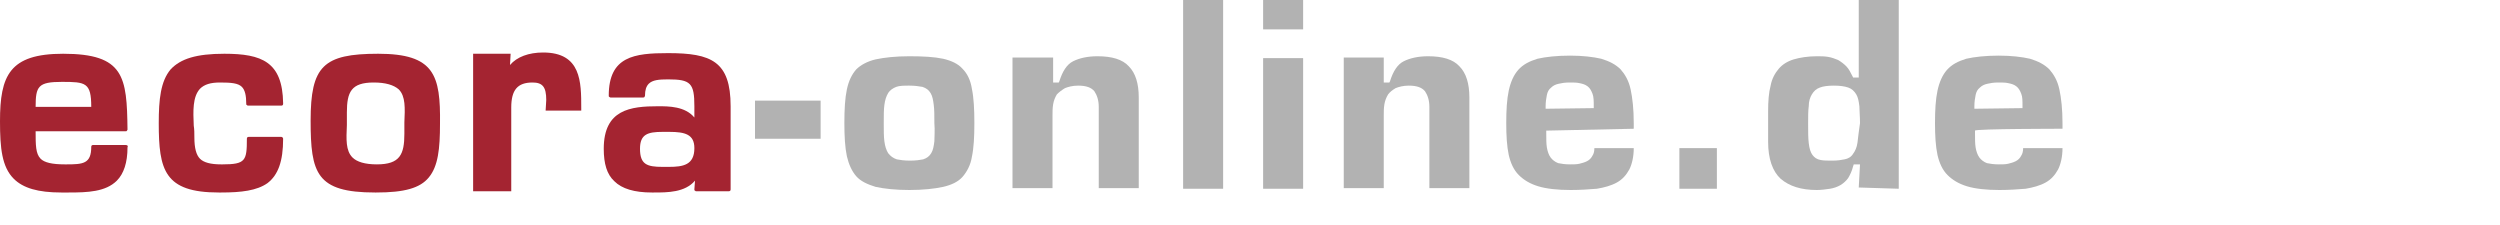
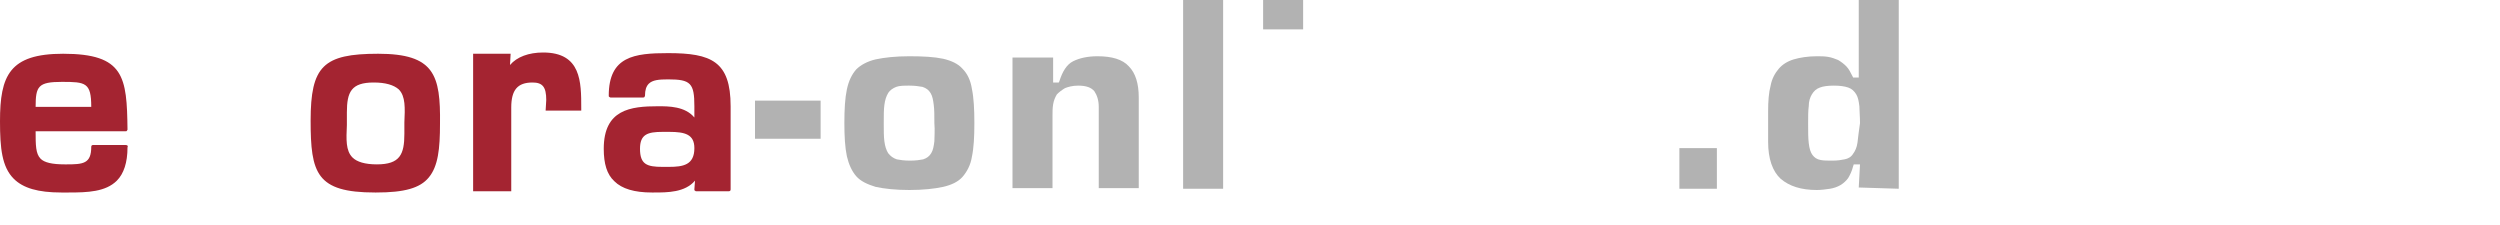
<svg xmlns="http://www.w3.org/2000/svg" version="1.1" id="Ebene_1" x="0px" y="0px" width="400px" height="36px" viewBox="0 0 400 36" style="enable-background:new 0 0 400 36;" xml:space="preserve">
  <style type="text/css">
	.st0{fill:#A42431;}
	.st1{fill:#B2B2B2;}
</style>
  <g>
    <g>
      <path class="st0" d="M5.7,17.1c0-3.3,0.4-4,4.2-4c3.8,0,4.7,0.1,4.7,4H5.7z M20.1,23.2h-5.2c-0.2,0-0.3,0.1-0.3,0.3    c0,2.7-1.3,2.8-4,2.8l-0.2,0c-2.1,0-3.3-0.3-3.9-0.9c-0.8-0.8-0.8-2.2-0.8-4.4l14.4,0c0.1,0,0.2,0,0.2-0.1    c0.1-0.1,0.1-0.1,0.1-0.2c-0.1-8.4-0.5-12.1-10.3-12.1C1.5,8.6,0,12.1,0,19.4c0,4.3,0.3,7.3,2.2,9.2c1.5,1.5,3.9,2.2,7.6,2.2    c0.4,0,0.8,0,1.2,0c3,0,5.9-0.1,7.7-1.9c1.1-1.1,1.7-2.9,1.7-5.3c0-0.1,0.1-0.2,0-0.3C20.4,23.3,20.3,23.2,20.1,23.2" />
-       <path class="st0" d="M45,21.9h-5.2c-0.2,0-0.3,0.1-0.3,0.3c0,3.5-0.2,4.1-3.9,4.1l-0.2,0c-1.7,0-2.8-0.3-3.4-0.9    c-0.6-0.6-0.9-1.7-0.9-3.4c0-0.6,0-1.3-0.1-1.9c-0.1-2.3-0.2-4.6,1-5.9c0.7-0.7,1.7-1,3.2-1c1.8,0,2.9,0.1,3.5,0.7    c0.5,0.5,0.7,1.4,0.7,2.7c0,0.1,0,0.2,0.1,0.2c0.1,0.1,0.1,0.1,0.2,0.1H45h0c0.2,0,0.3-0.1,0.3-0.3c0,0,0-0.1,0-0.1    c-0.1-6.6-3.4-7.9-9.4-7.9c-4.5,0-7,0.8-8.6,2.5c-1.6,1.9-1.9,4.8-1.9,8.6c0,7.5,0.9,11.1,9.6,11.1l0.4,0h0c3.2,0,5.7-0.3,7.4-1.5    c1.7-1.3,2.5-3.5,2.5-7.1C45.3,22,45.1,21.9,45,21.9" />
      <path class="st0" d="M64.7,21.4c0,3.3-0.7,4.9-4.4,4.9c-1.9,0-3.2-0.4-3.9-1.1c-1.1-1.1-1-2.9-0.9-5.2c0-0.6,0-1.3,0-2    c0-3.3,0.7-4.8,4.3-4.8c1.9,0,3.2,0.4,4,1.1c1.1,1.1,1,3,0.9,5.3C64.7,20.1,64.7,20.8,64.7,21.4 M60.5,8.6    c-8.8,0-10.8,2-10.8,10.7c0,8.4,0.9,11.5,10.3,11.5l0.2,0h0c4.5,0,7-0.7,8.4-2.4c1.5-1.8,1.8-4.6,1.8-8.6    C70.5,12,69.5,8.6,60.5,8.6" />
      <path class="st0" d="M86.9,8.4c-2.3,0-4.2,0.7-5.3,2l0.1-1.8h-6v22h6.1V17.2c0-2.8,1-4,3.4-4c1.6,0,2.2,0.7,2.2,2.8l-0.1,1.7H93    v-0.4C93,13.1,93,8.4,86.9,8.4" />
      <path class="st0" d="M111.1,23.7c0,2.7-1.8,3-4.1,3l-1,0c-2.5,0-3.6-0.4-3.6-2.9c0-2.3,1.2-2.7,3.6-2.7h1.1    C109.6,21.1,111.1,21.5,111.1,23.7 M106.9,8.5c-5.4,0-9.5,0.5-9.5,6.8c0,0.1,0,0.2,0.1,0.2c0.1,0.1,0.1,0.1,0.2,0.1l5.2,0    c0.1,0,0.2,0,0.2-0.1c0.1-0.1,0.1-0.1,0.1-0.2c0-0.9,0.2-1.5,0.6-1.9c0.6-0.6,1.6-0.7,3.1-0.7c3.6,0,4.2,0.6,4.2,4.3v1.8    c-1.5-1.8-4.1-1.8-5.8-1.8c-4.4,0-8.7,0.5-8.7,6.8c0,2.4,0.5,4.1,1.7,5.2c1.2,1.2,3.2,1.8,6,1.8h0.3c2.2,0,5,0,6.6-1.9l-0.1,1.4    c0,0.1,0,0.2,0.1,0.2c0.1,0.1,0.1,0.1,0.2,0.1h5.2c0.2,0,0.3-0.1,0.3-0.3V17C116.9,9.8,113.8,8.5,106.9,8.5" />
    </g>
    <g>
      <rect x="120.8" y="16.1" class="st1" width="10.5" height="6.1" />
      <path class="st1" d="M154,11c-0.7-0.8-1.8-1.3-3.1-1.6c-1.4-0.3-3.2-0.4-5.4-0.4s-4,0.2-5.4,0.5c-1.3,0.3-2.4,0.9-3.1,1.6    c-0.7,0.8-1.2,1.8-1.5,3.2c-0.3,1.4-0.4,3.2-0.4,5.4c0,2.1,0.1,3.9,0.4,5.3c0.3,1.3,0.8,2.4,1.5,3.2c0.7,0.8,1.8,1.3,3.1,1.7    c1.4,0.3,3.2,0.5,5.4,0.5c2.2,0,4-0.2,5.4-0.5c1.3-0.3,2.4-0.8,3.1-1.6c0.7-0.8,1.3-1.9,1.5-3.2c0.3-1.4,0.4-3.2,0.4-5.4    c0-2.2-0.1-4.1-0.4-5.5C155.3,12.9,154.8,11.8,154,11z M149.5,22.6c-0.1,0.8-0.2,1.4-0.5,1.9c-0.3,0.5-0.7,0.8-1.3,1    c-0.5,0.1-1.2,0.2-2.1,0.2c-0.9,0-1.6-0.1-2.1-0.2c-0.6-0.2-1-0.5-1.4-1c-0.3-0.5-0.5-1.1-0.6-1.9c-0.1-0.7-0.1-1.7-0.1-2.9    s0-2.2,0.1-2.9c0.1-0.8,0.3-1.4,0.6-1.9c0.3-0.5,0.8-0.8,1.3-1l0,0c0.5-0.2,1.3-0.2,2.1-0.2c0.9,0,1.5,0.1,2.1,0.2    c0.6,0.2,1,0.5,1.3,1c0.3,0.5,0.4,1.1,0.5,1.9c0.1,0.7,0.1,1.7,0.1,2.9C149.6,20.9,149.5,21.9,149.5,22.6z" />
      <path class="st1" d="M170.4,14.1c0.5-0.2,1.2-0.4,2.1-0.4c1.3,0,2.1,0.3,2.6,0.9c0.4,0.6,0.7,1.4,0.7,2.5v13h6.4V15.6    c0-2.2-0.5-3.9-1.6-5c-1-1.1-2.7-1.6-5-1.6c-1.6,0-2.9,0.3-3.9,0.8c-1,0.5-1.7,1.6-2.2,3.2l-0.1,0.2h-0.9v-4H162v20.9h6.4V18.6    c0-0.7,0-1.3,0.1-1.9c0.1-0.6,0.3-1.1,0.6-1.6C169.5,14.7,169.9,14.4,170.4,14.1z" />
      <rect x="189.3" y="0" class="st1" width="6.4" height="30.2" />
      <g>
-         <rect x="202.1" y="9.3" class="st1" width="6.4" height="20.9" />
        <rect x="202.1" y="0" class="st1" width="6.4" height="4.7" />
      </g>
-       <path class="st1" d="M223.3,14.1c0.5-0.2,1.2-0.4,2.1-0.4c1.3,0,2.1,0.3,2.6,0.9c0.4,0.6,0.7,1.4,0.7,2.5v13h6.4V15.6    c0-2.2-0.5-3.9-1.6-5c-1-1.1-2.7-1.6-5-1.6c-1.6,0-2.9,0.3-3.9,0.8c-1,0.5-1.7,1.6-2.2,3.2l-0.1,0.2h-0.9v-4h-6.4v20.9h6.4V18.6    c0-0.7,0-1.3,0.1-1.9c0.1-0.6,0.3-1.1,0.6-1.6C222.4,14.7,222.8,14.4,223.3,14.1z" />
-       <path class="st1" d="M261.4,20.6v-0.9c0-2.2-0.2-4-0.5-5.4c-0.3-1.4-0.9-2.4-1.6-3.2c-0.8-0.8-1.8-1.3-3.1-1.7    c-1.3-0.3-3-0.5-5-0.5c-2.1,0-3.9,0.2-5.2,0.5c-1.3,0.4-2.3,0.9-3.1,1.8c-0.7,0.8-1.2,1.9-1.5,3.3c-0.3,1.4-0.4,3.1-0.4,5.2    c0,2,0.1,3.7,0.4,5.1c0.3,1.3,0.8,2.4,1.6,3.2c0.8,0.8,1.8,1.4,3.1,1.8c1.3,0.4,3.1,0.6,5.2,0.6c1.5,0,3-0.1,4.2-0.2    c1.2-0.2,2.3-0.5,3.2-1c0.9-0.5,1.5-1.2,2-2.1c0.4-0.8,0.7-2,0.7-3.4h-6.3c0,0.5-0.1,0.9-0.3,1.2c-0.2,0.4-0.5,0.7-0.9,0.9    c-0.4,0.2-0.8,0.3-1.2,0.4c-0.4,0.1-1,0.1-1.5,0.1c-0.8,0-1.4-0.1-1.9-0.2c-0.5-0.2-0.9-0.5-1.2-0.9c-0.3-0.4-0.5-1-0.6-1.6    c-0.1-0.6-0.1-1.4-0.1-2.4v-0.3L261.4,20.6L261.4,20.6z M247.3,17.4l0-0.4c0-0.7,0.1-1.3,0.2-1.8c0.1-0.5,0.3-0.9,0.7-1.2    c0.3-0.3,0.7-0.5,1.2-0.6c0.4-0.1,1-0.2,1.7-0.2c0.6,0,1.2,0,1.6,0.1c0.5,0.1,0.9,0.2,1.3,0.5c0.4,0.3,0.6,0.7,0.8,1.2    c0.2,0.5,0.2,1.2,0.2,2v0.3L247.3,17.4L247.3,17.4z" />
      <rect x="268.7" y="23.7" class="st1" width="6" height="6.5" />
      <path class="st1" d="M303.8,30.2V0h-6.4v12.4h-0.9l-0.1-0.2c-0.3-0.6-0.6-1.2-1-1.6c-0.4-0.4-0.8-0.7-1.3-1    c-0.5-0.2-1-0.4-1.6-0.5c-0.6-0.1-1.2-0.1-1.8-0.1c-1.4,0-2.7,0.2-3.7,0.5c-1,0.3-1.8,0.8-2.4,1.5c-0.6,0.7-1.1,1.6-1.3,2.7    c-0.3,1.1-0.4,2.5-0.4,4.1v4.9c0,2.7,0.7,4.7,2,5.9c1.4,1.2,3.3,1.8,5.8,1.8c0.7,0,1.4-0.1,2.1-0.2c0.6-0.1,1.2-0.3,1.7-0.6    c0.5-0.3,0.9-0.7,1.2-1.1c0.3-0.5,0.6-1.1,0.8-1.9l0.1-0.3h1l-0.2,3.7L303.8,30.2L303.8,30.2z M297.2,22.8    c-0.1,0.8-0.4,1.4-0.7,1.8c-0.3,0.5-0.8,0.8-1.4,0.9c-0.5,0.1-1.1,0.2-1.9,0.2c-0.8,0-1.4,0-1.9-0.1c-0.6-0.1-1-0.4-1.3-0.8    c-0.3-0.4-0.5-1-0.6-1.9c-0.1-0.8-0.1-1.8-0.1-3.2c0-1.1,0-2,0.1-2.7c0-0.8,0.2-1.4,0.5-1.9c0.3-0.5,0.7-0.9,1.3-1.1    c0.5-0.2,1.3-0.3,2.2-0.3c1,0,1.7,0.1,2.3,0.3c0.6,0.2,1,0.6,1.3,1.1c0.3,0.5,0.4,1.1,0.5,1.9c0,0.7,0.1,1.6,0.1,2.7    C297.4,21,297.3,22,297.2,22.8z" />
-       <path class="st1" d="M330,20.6v-0.9c0-2.2-0.2-4-0.5-5.4c-0.3-1.4-0.9-2.4-1.6-3.2c-0.8-0.8-1.8-1.3-3.1-1.7c-1.3-0.3-3-0.5-5-0.5    c-2.1,0-3.9,0.2-5.2,0.5c-1.3,0.4-2.3,0.9-3.1,1.8c-0.7,0.8-1.2,1.9-1.5,3.3c-0.3,1.4-0.4,3.1-0.4,5.2c0,2,0.1,3.7,0.4,5.1    c0.3,1.3,0.8,2.4,1.6,3.2c0.8,0.8,1.8,1.4,3.1,1.8c1.3,0.4,3.1,0.6,5.2,0.6c1.5,0,3-0.1,4.2-0.2c1.2-0.2,2.3-0.5,3.2-1    c0.9-0.5,1.5-1.2,2-2.1c0.4-0.8,0.7-2,0.7-3.4h-6.3c0,0.5-0.1,0.9-0.3,1.2c-0.2,0.4-0.5,0.7-0.9,0.9c-0.4,0.2-0.8,0.3-1.2,0.4    c-0.4,0.1-1,0.1-1.5,0.1c-0.8,0-1.4-0.1-1.9-0.2c-0.5-0.2-0.9-0.5-1.2-0.9c-0.3-0.4-0.5-1-0.6-1.6c-0.1-0.6-0.1-1.4-0.1-2.4v-0.3    C316,20.6,330,20.6,330,20.6z M315.9,17.4l0-0.4c0-0.7,0.1-1.3,0.2-1.8c0.1-0.5,0.3-0.9,0.7-1.2c0.3-0.3,0.7-0.5,1.2-0.6    c0.4-0.1,1-0.2,1.7-0.2c0.6,0,1.2,0,1.6,0.1c0.5,0.1,0.9,0.2,1.3,0.5c0.4,0.3,0.6,0.7,0.8,1.2c0.2,0.5,0.2,1.1,0.2,2v0.3    L315.9,17.4L315.9,17.4z" />
    </g>
  </g>
</svg>